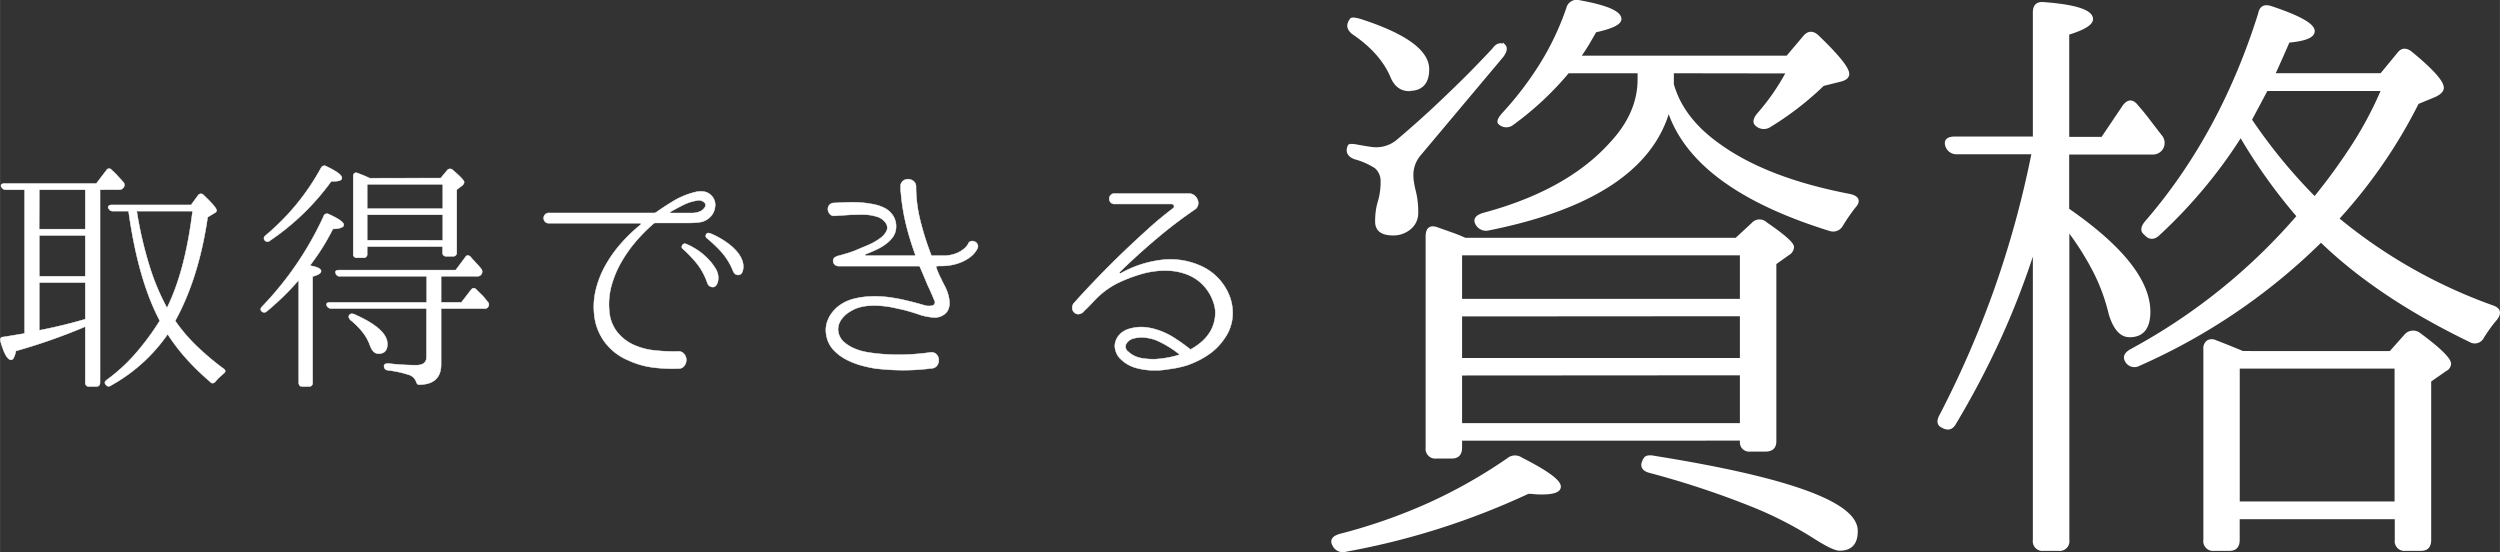
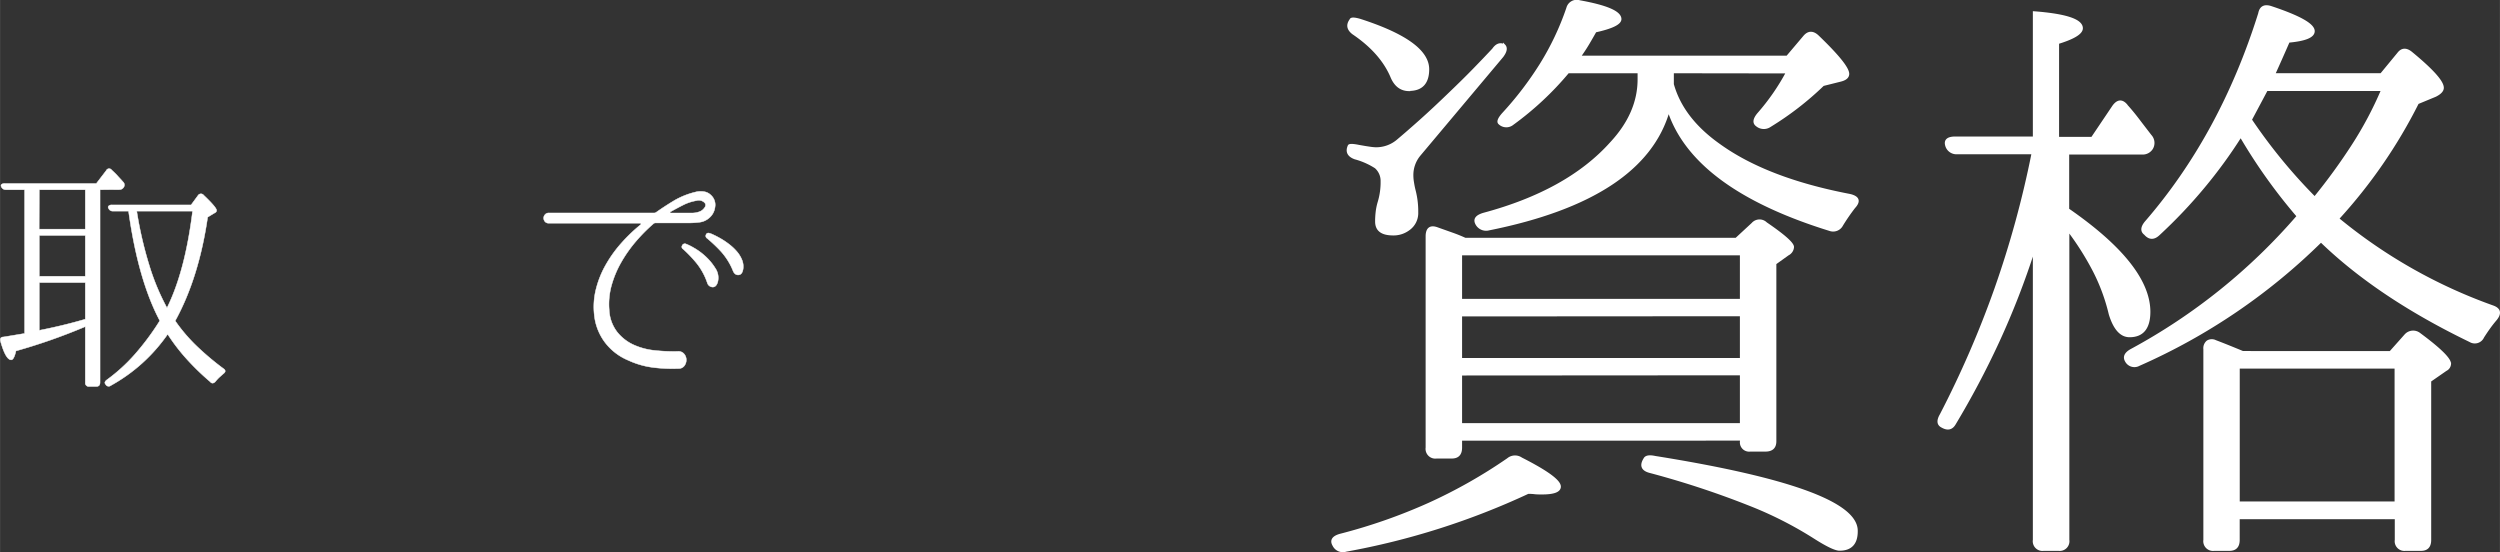
<svg xmlns="http://www.w3.org/2000/svg" width="217.23mm" height="47.99mm" viewBox="0 0 615.77 136.04">
  <rect x="0" y="0" width="615.77" height="136.04" fill="#333333" stroke="none" />
  <defs>
    <style>.cls-1,.cls-2{fill:#fff;stroke:#fff;stroke-miterlimit:10;}.cls-1{stroke-width:0.11px;}.cls-2{stroke-width:0.57px;}</style>
  </defs>
  <title>アセット 27</title>
  <g id="レイヤー_2" data-name="レイヤー 2">
    <g id="デザイン">
      <path class="cls-1" d="M24.63,46.73V94.2c0,.65-.31,1-.92,1H22a.87.87,0,0,1-1-1V80.45q-4.21,1.78-8.46,3.27T3.92,86.44c-.33,1.47-.72,2.2-1.17,2.2-.89,0-1.77-1.51-2.62-4.52C-.08,83.43.17,83,.86,83l2.78-.46,2.41-.4V46.73H1.41A1.18,1.18,0,0,1,.31,46a.46.46,0,0,1,.06-.59,1.22,1.22,0,0,1,.8-.21H23.71L26.16,42a.77.77,0,0,1,1.34-.12c.49.45,1,.92,1.43,1.41s.93,1,1.38,1.52a1,1,0,0,1,.12,1.35,1.24,1.24,0,0,1-1.1.55Zm-15,9.71H21V46.73H9.66ZM21,58H9.66V68.05H21Zm0,11.61H9.66V81.37Q15.59,80.21,21,78.62ZM27.8,52a1.08,1.08,0,0,1-1.09-.73.39.39,0,0,1,.06-.55,1.08,1.08,0,0,1,.79-.24H47.05l1.71-2.33a.85.85,0,0,1,1.41-.06q3.16,3,3.17,3.73c0,.29-.18.51-.55.67l-1.65,1q-2.19,15-8,25.54a41.11,41.11,0,0,0,5.07,6A67.82,67.82,0,0,0,55,90.78c.61.41.61.83,0,1.28-.32.29-.65.58-1,.89a10.28,10.28,0,0,0-.92,1,1.15,1.15,0,0,1-.64.42.67.67,0,0,1-.64-.3,61.39,61.39,0,0,1-5.93-5.75,46.65,46.65,0,0,1-4.58-6,41.29,41.29,0,0,1-14,12.64.83.83,0,0,1-1.29-.3c-.32-.33-.22-.69.31-1.1a42.34,42.34,0,0,0,6.93-6.32A63,63,0,0,0,39.35,79Q34,68.91,31.65,52Zm5.87,0a95.39,95.39,0,0,0,3.09,13.38,56.06,56.06,0,0,0,4.36,10.45q4.47-9,6.3-23.83Z" />
-       <path class="cls-1" d="M76.33,65.42c1.82.33,2.74.78,2.74,1.35s-.7.94-2.08,1.34V94.2a.86.86,0,0,1-1,1H74.47c-.6,0-.9-.33-.9-1V69a67.06,67.06,0,0,1-7.89,7.7.9.9,0,0,1-1.34-.13c-.24-.32-.16-.69.25-1.1a80.34,80.34,0,0,0,15.1-22.17A.87.87,0,0,1,81,52.78q3.68,1.65,3.67,2.62c0,.58-.9.92-2.69,1-.82,1.63-1.69,3.19-2.63,4.68S77.39,64,76.33,65.42ZM65.2,59.19c-.33-.4-.25-.81.24-1.22A57.49,57.49,0,0,0,79.07,41.35.9.9,0,0,1,80.41,41c2.52,1.19,3.79,2.12,3.79,2.82s-.88.85-2.63.85a60.22,60.22,0,0,1-15.09,14.6A.85.85,0,0,1,65.2,59.19Zm43.44,8.86v6.42h5L116,71.41c.41-.53.83-.57,1.28-.12s1,1,1.47,1.44A17,17,0,0,1,120,74.22a1,1,0,0,1-.85,1.77H108.64V89.74q0,4.83-5.14,5a.82.82,0,0,1-.7-.15,1.48,1.48,0,0,1-.33-.64,2.77,2.77,0,0,0-1.84-1.65,26.2,26.2,0,0,0-5.13-1.1,1,1,0,0,1-.92-1c0-.45.35-.67,1-.67,1.39.16,2.66.27,3.82.33s2.21.09,3.15.09c1.67,0,2.5-.69,2.5-2.07V76H81.63a1.22,1.22,0,0,1-1.16-.73c-.2-.53.1-.79.92-.79h23.7V68.05H83.77a1,1,0,0,1-1.1-.73c-.2-.53.1-.8.92-.8h28.65l2.32-3.11q.56-.91,1.35-.12l-.12-.07c.36.37.77.8,1.22,1.29s.93,1,1.46,1.65a1.14,1.14,0,0,1,.13,1.34,1.16,1.16,0,0,1-1.1.55ZM86,77.64c.24-.36.65-.44,1.22-.24q8.19,3.6,8.19,7.33c0,1.59-.73,2.38-2.2,2.38-.9,0-1.59-.67-2.08-2A11.36,11.36,0,0,0,89.45,82a18,18,0,0,0-3.11-3.15C85.89,78.36,85.79,78,86,77.64Zm22.55-33.78L110.1,42a.91.91,0,0,1,1.41-.12c1.87,1.59,2.81,2.59,2.81,3a1.31,1.31,0,0,1-.61.92l-1.22.92V62.12a.86.86,0,0,1-1,1H110a.86.86,0,0,1-1-1v-1.4H90.43v1.77a.86.86,0,0,1-1,1H88a.86.86,0,0,1-1-1V43.43a.89.89,0,0,1,.3-.77.85.85,0,0,1,.8,0c.57.21,1.1.41,1.59.62s.93.4,1.34.61ZM90.43,45.38v6h18.63v-6Zm18.63,13.81V52.9H90.43v6.29Z" />
      <path class="cls-1" d="M175.11,48.07a3.22,3.22,0,0,1,1,2.93,4.11,4.11,0,0,1-1.53,2.75,4.35,4.35,0,0,1-2.35,1,21.61,21.61,0,0,1-2.41.16h-8.31a.74.74,0,0,0-.55.18,40.75,40.75,0,0,0-4.34,4.37A33,33,0,0,0,153,64.6a25.15,25.15,0,0,0-2.38,5.68,17.25,17.25,0,0,0-.58,6A9.59,9.59,0,0,0,152,81.77,11,11,0,0,0,156,84.91a16.72,16.72,0,0,0,5.28,1.41,44.74,44.74,0,0,0,5.62.24,1.8,1.8,0,0,1,1.59.61,2.26,2.26,0,0,1,.55,1.47,2.43,2.43,0,0,1-.49,1.47,1.74,1.74,0,0,1-1.52.67,37.33,37.33,0,0,1-6.27-.28,20.58,20.58,0,0,1-6-1.74A13.93,13.93,0,0,1,149,84.33a13.47,13.47,0,0,1-2.63-6.75,17.79,17.79,0,0,1,.43-6.38,23.75,23.75,0,0,1,2.42-6,30.94,30.94,0,0,1,3.85-5.35,39.41,39.41,0,0,1,4.73-4.52.2.2,0,0,0,.06-.24.19.19,0,0,0-.18-.12H135.21a1.15,1.15,0,0,1-1-.4,1.36,1.36,0,0,1-.31-.86,1.26,1.26,0,0,1,.34-.85,1.15,1.15,0,0,1,.94-.4h26a1,1,0,0,0,.37-.12q2.25-1.59,4.61-3a19.31,19.31,0,0,1,5-2,5.13,5.13,0,0,1,2.14-.15A3.1,3.1,0,0,1,175.11,48.07ZM173,51.74c.78-.69,1-1.29.55-1.8a2,2,0,0,0-2-.52,11.44,11.44,0,0,0-3.33,1.1q-1.56.79-3.09,1.65a.15.15,0,0,0-.09.18.14.14,0,0,0,.15.12h5.32a5.06,5.06,0,0,0,1.4-.21A3,3,0,0,0,173,51.74Zm-4.15,8.31a13.18,13.18,0,0,1,1.89.91,15.45,15.45,0,0,1,2.93,2.11,13.93,13.93,0,0,1,2.51,3,4.17,4.17,0,0,1,.61,3.36c-.24.85-.66,1.28-1.25,1.28a1.42,1.42,0,0,1-1.32-1,15.91,15.91,0,0,0-2.68-4.92,32.32,32.32,0,0,0-3.3-3.45.61.61,0,0,1-.22-.86A.7.7,0,0,1,168.82,60.05Zm5.8-2.63a5.56,5.56,0,0,1,1.1.43c.53.24,1.13.56,1.8.94a18.21,18.21,0,0,1,2.08,1.41,12.53,12.53,0,0,1,1.9,1.8,7.48,7.48,0,0,1,1.25,2.08,4.36,4.36,0,0,1,.24,2.26c-.16.9-.55,1.36-1.16,1.38s-1.06-.34-1.34-1.07a16.07,16.07,0,0,0-2.94-4.71,36.4,36.4,0,0,0-3.42-3.24.69.69,0,0,1-.27-.88A.6.6,0,0,1,174.62,57.42Z" />
-       <path class="cls-1" d="M238.47,60.05a1,1,0,0,1,.73-.64,1.38,1.38,0,0,1,.92.12,1.42,1.42,0,0,1,.64.64,1.13,1.13,0,0,1,0,1,4.61,4.61,0,0,1-.43.73,6.22,6.22,0,0,1-1.43,1.47,10.38,10.38,0,0,1-2.72,1.43,13.12,13.12,0,0,1-4.28.71,6.45,6.45,0,0,0-1.22.06q-.18.06-.12.18a19.48,19.48,0,0,0,1.28,3c.2.45.48,1,.82,1.65a11,11,0,0,1,.86,2.11,8.1,8.1,0,0,1,.34,2.26,3.63,3.63,0,0,1-.68,2.11A3.84,3.84,0,0,1,230,78.19a13.71,13.71,0,0,1-3.55-.7c-1.14-.39-2.3-.74-3.48-1.07C222,76.18,221,76,220,75.75a26.7,26.7,0,0,0-3.09-.43,20.18,20.18,0,0,0-3.11,0,11.26,11.26,0,0,0-3,.67,11.91,11.91,0,0,0-1.71.92,6.71,6.71,0,0,0-1.49,1.31,5,5,0,0,0-1,1.71,3.94,3.94,0,0,0-.06,2.11A4.35,4.35,0,0,0,208,84.36a9.71,9.71,0,0,0,2.48,1.5,13.72,13.72,0,0,0,2.9.86c1,.18,2,.31,2.81.39a49.63,49.63,0,0,0,6.2.25,57.14,57.14,0,0,0,6.75-.55,1.66,1.66,0,0,1,1.47.43,2,2,0,0,1,.61,1.28,2.27,2.27,0,0,1-.34,1.4,1.67,1.67,0,0,1-1.31.8h-.06a53.36,53.36,0,0,1-7.15.46c-2.24,0-4.46-.16-6.66-.4a30.89,30.89,0,0,1-3.63-.79,18.44,18.44,0,0,1-3.76-1.5,11.7,11.7,0,0,1-3.09-2.38,6.94,6.94,0,0,1-1.68-3.52,6.52,6.52,0,0,1,.1-3A7.84,7.84,0,0,1,205,76.94a8.64,8.64,0,0,1,2.2-2,10.12,10.12,0,0,1,2.9-1.28,19.57,19.57,0,0,1,4.28-.64,27,27,0,0,1,4.4.18,40.72,40.72,0,0,1,4.36.8c1.45.34,2.88.72,4.31,1.13a3.84,3.84,0,0,0,2.29.12.85.85,0,0,0,.46-1.16c-.08-.16-.27-.61-.58-1.35s-.68-1.56-1.13-2.5c-.33-.77-.64-1.53-.95-2.26s-.62-1.47-.94-2.2c-.09-.16-.19-.24-.31-.24h-19.8a1.29,1.29,0,0,1-.88-.37,1.13,1.13,0,0,1-.4-.86,1,1,0,0,1,.46-.94,3.15,3.15,0,0,1,1-.4c.32-.08.9-.25,1.74-.49s1.76-.56,2.78-1,2-.82,3.08-1.31a14.06,14.06,0,0,0,2.66-1.59,4.64,4.64,0,0,0,1.5-1.83,2,2,0,0,0-.4-2,4,4,0,0,0-2.11-1.4,11.39,11.39,0,0,0-3.05-.49c-1.12,0-2.31,0-3.58.06l-3.66.24a1.39,1.39,0,0,1-1.22-.42,1.85,1.85,0,0,1-.49-1.08,1.58,1.58,0,0,1,.3-1.1,1.49,1.49,0,0,1,1.16-.57l2.78-.13q1.62-.06,3.36,0a26.81,26.81,0,0,1,3.46.43,10.64,10.64,0,0,1,3,1A5.5,5.5,0,0,1,220,53.19a4.75,4.75,0,0,1,.7,2.86,4.31,4.31,0,0,1-.76,2.28,7.55,7.55,0,0,1-1.78,1.79,12.85,12.85,0,0,1-2.38,1.4c-.87.41-1.74.77-2.59,1.1-.13.08-.17.16-.13.24a.2.2,0,0,0,.19.12h12c.12,0,.19-.08.19-.24a72.05,72.05,0,0,1-2.33-7.67,50.57,50.57,0,0,1-1.22-7.67,2.05,2.05,0,0,1-.06-.49,3.73,3.73,0,0,0,0-.43,3.44,3.44,0,0,1,0-.42,1.63,1.63,0,0,1,.49-1.41,2,2,0,0,1,1.22-.52,2.2,2.2,0,0,1,1.31.37,1.69,1.69,0,0,1,.77,1.31v.06a34.49,34.49,0,0,0,1,8.25,70.64,70.64,0,0,0,2.71,8.62c0,.16.11.24.31.24h2.44a9.24,9.24,0,0,0,3.06-.43,7.22,7.22,0,0,0,1.95-1,5.31,5.31,0,0,0,1.07-1A2.37,2.37,0,0,0,238.47,60.05Z" />
-       <path class="cls-1" d="M296.39,65.79A13.47,13.47,0,0,1,303,73.34a11.7,11.7,0,0,1,.55,5,10.65,10.65,0,0,1-1.93,5,14.52,14.52,0,0,1-3.6,3.75,20.56,20.56,0,0,1-4.28,2.36,14.38,14.38,0,0,1-2.29.79c-.79.21-1.54.37-2.23.49l-2.29.34a16.93,16.93,0,0,1-2.23.15,17.18,17.18,0,0,1-4.58-.52,8.64,8.64,0,0,1-4-2.17,4.35,4.35,0,0,1-1.35-2.2,3.6,3.6,0,0,1-.09-1.89,4.45,4.45,0,0,1,.76-1.65,4.63,4.63,0,0,1,1.38-1.22,5.63,5.63,0,0,1,1.74-.68,10,10,0,0,1,3.63-.27,15.56,15.56,0,0,1,3.09.7,17.73,17.73,0,0,1,4.09,2c1.27.81,2.49,1.69,3.67,2.62.12.17.26.17.43,0a14.31,14.31,0,0,0,2.78-2,10.54,10.54,0,0,0,2-2.54A9.37,9.37,0,0,0,299.29,78a7.66,7.66,0,0,0-.39-3.48,11.17,11.17,0,0,0-4.28-5.75,11.86,11.86,0,0,0-3.18-1.49,14.35,14.35,0,0,0-3.51-.61,19.84,19.84,0,0,0-3.61.15,21.59,21.59,0,0,0-3.39.73,39.85,39.85,0,0,0-5.28,2,20.7,20.7,0,0,0-4.13,2.63,27.31,27.31,0,0,0-2.26,2.16c-.69.76-1.42,1.5-2.2,2.23a2,2,0,0,1-1.4.8,1.46,1.46,0,0,1-1.1-.43,1.6,1.6,0,0,1-.46-1.13,1.71,1.71,0,0,1,.58-1.31c1.75-2,3.65-4,5.68-6.11s4.13-4.21,6.27-6.26,4.25-4,6.35-5.9,4.1-3.52,6-4.95a.58.58,0,0,0,.15-.67.57.57,0,0,0-.58-.37h-14a1.23,1.23,0,0,1-1-.4,1.33,1.33,0,0,1-.34-.88,1.38,1.38,0,0,1,.34-.89,1.25,1.25,0,0,1,1-.39h18.27a2.16,2.16,0,0,1,1.28.39,2.48,2.48,0,0,1,.82,1,2.14,2.14,0,0,1,.19,1.25,1.86,1.86,0,0,1-.64,1.16A112.93,112.93,0,0,0,285,58.67Q280.5,62.44,275.8,67a.16.16,0,0,0,0,.25.21.21,0,0,0,.25.06A27.26,27.26,0,0,1,286.31,64,18.24,18.24,0,0,1,296.39,65.79ZM284.72,88.46a26.34,26.34,0,0,0,5.56-1c.2-.12.22-.22.06-.31a25.28,25.28,0,0,0-5.74-3.42,12,12,0,0,0-2.6-.58,7.54,7.54,0,0,0-2.78.22,2.76,2.76,0,0,0-1.86,1.4,1.52,1.52,0,0,0,.58,1.89,6.24,6.24,0,0,0,3.24,1.56A16.41,16.41,0,0,0,284.72,88.46Z" />
      <path class="cls-2" d="M328.49,134.31c-.71-1.2-.15-2.05,1.64-2.55A135.42,135.42,0,0,0,352,124.11a125.14,125.14,0,0,0,19.42-11,2.71,2.71,0,0,1,3.3-.15c6.31,3.2,9.45,5.5,9.45,6.9,0,1.1-1.45,1.65-4.34,1.65-.71,0-1.33,0-1.88-.07s-1.08-.08-1.57-.08a183.3,183.3,0,0,1-44.85,14.25A2.53,2.53,0,0,1,328.49,134.31Zm42-123.15c.6.6.44,1.5-.45,2.7l-20.41,24.3a7.73,7.73,0,0,0-1.79,5,10.37,10.37,0,0,0,.15,1.73,20.9,20.9,0,0,0,.44,2.17,20.47,20.47,0,0,1,.61,5.25,4.87,4.87,0,0,1-2.11,4.2,6.22,6.22,0,0,1-3.75,1.2c-2.8,0-4.19-1-4.19-3.15a19.32,19.32,0,0,1,.14-2.4,13.77,13.77,0,0,1,.46-2.25,16.91,16.91,0,0,0,.75-5.25,4.47,4.47,0,0,0-1.5-3.45,18,18,0,0,0-5.1-2.25q-2.42-.9-1.5-3c.09-.3.89-.3,2.39,0,1.1.2,2,.35,2.71.45a12,12,0,0,0,1.5.15,8.18,8.18,0,0,0,5.25-1.8q2.39-2,5.7-4.95t7.5-7q3.29-3.15,5.84-5.77t4.66-4.88Q369,10.41,370.49,11.16Zm-23.4,11q-3,0-4.35-3.3-2.57-6-9.45-10.65c-1.31-1-1.5-2.1-.61-3.3q.15-.6,2.25,0,16.8,5.4,16.81,12.15C351.74,20.41,350.18,22.11,347.09,22.11Zm12.75,86.1v2q0,2.4-2.25,2.4h-3.75a2.12,2.12,0,0,1-2.41-2.4V58.26c0-2,.91-2.65,2.7-1.95l3.38,1.2c1.15.4,2.27.85,3.37,1.35h66.75l4.05-3.75A2.28,2.28,0,0,1,435,55c4.39,3,6.6,4.95,6.6,5.85a2.15,2.15,0,0,1-1.21,1.8l-3.14,2.25v43.8c0,1.5-.81,2.25-2.4,2.25h-3.75a2,2,0,0,1-2.25-2.25v-.45Zm0-34.35h69V62.61h-69Zm0,3.75v10.8h69V77.61Zm0,14.55v12.3h69V92.16ZM412,17.76v3q2.38,8.55,11.55,15,11.69,8.4,32.09,12.3c2.11.5,2.45,1.5,1.06,3a49.81,49.81,0,0,0-3,4.35,2.44,2.44,0,0,1-3,1.2Q417.28,46.26,411,27.21q-6.17,21.6-44.25,29.25a2.67,2.67,0,0,1-3-1.2c-.71-1.2-.15-2,1.64-2.55q20.7-5.55,31.36-17.4,6.88-7.35,6.89-15.75v-1.8H386.24a75.75,75.75,0,0,1-13.65,12.75,2.46,2.46,0,0,1-3.3-.15q-.62-.6,1-2.4a81.92,81.92,0,0,0,9.22-12.07A67.25,67.25,0,0,0,386.09,2a2.35,2.35,0,0,1,3-1.65q10,1.8,10,4.35,0,1.65-6.14,3c-.51.9-1.08,1.9-1.73,3s-1.38,2.2-2.17,3.3h51.15l4.19-4.95c1-1.2,2.11-1.25,3.31-.15,5,4.8,7.5,7.9,7.5,9.3,0,.8-.66,1.35-1.95,1.65l-4.2,1.05A75.38,75.38,0,0,1,436,31a2.69,2.69,0,0,1-3.3-.15c-.81-.6-.66-1.55.44-2.85a54.19,54.19,0,0,0,7.06-10.2Zm41.09,117.6q-1.5,0-6-2.85a93.78,93.78,0,0,0-16.42-8.32,218.43,218.43,0,0,0-24.37-8c-1.8-.5-2.21-1.55-1.21-3.15q.45-.9,2.55-.45,49.65,7.95,49.66,18.15C457.34,133.81,455.93,135.36,453.13,135.36Z" />
-       <path class="cls-2" d="M501,61.41a198.49,198.49,0,0,1-8.86,22.8,211.34,211.34,0,0,1-10.64,20.1q-1.07,1.95-3.15.75-1.51-.75-.3-2.85a245.46,245.46,0,0,0,13.5-31.12,244.46,244.46,0,0,0,9.14-33.38H482.09a2.57,2.57,0,0,1-2.71-2q-.44-1.8,2.25-1.8H501V3.06c0-1.7.83-2.45,2.5-2.25q11.75.9,11.75,3.9,0,1.8-5.86,3.6V34h8.41l5.25-7.8q1.63-2.25,3.3-.15l-.16-.15q1.5,1.65,2.93,3.53t3.07,4a2.61,2.61,0,0,1,.31,3.15,2.64,2.64,0,0,1-2.4,1.2H509.38v13.8q19.95,13.8,20,25.2c0,4-1.62,6-4.84,6q-3.18,0-4.84-5.4a46.94,46.94,0,0,0-4-10.8,70,70,0,0,0-6.28-9.9V133a2.1,2.1,0,0,1-2.35,2.4h-3.69A2.1,2.1,0,0,1,501,133Zm50.92-27.9A118.71,118.71,0,0,1,542.83,46a122.67,122.67,0,0,1-11.17,11.77c-1.2,1.1-2.31,1-3.3-.15q-1.35-1,.15-2.85,18.59-21.45,28-51.45.45-2.4,3-1.5,10.35,3.45,10.35,5.85,0,2-6.15,2.55-2.1,4.8-3.6,8.1h26.4l4.2-5.1q1.35-1.8,3.3-.15,7.65,6.3,7.65,8.55,0,1.05-1.8,1.95l-4.35,1.8a125.68,125.68,0,0,1-19.65,28.5A126.73,126.73,0,0,0,614,75.51q2.55.9.75,3.15-.9,1.05-1.65,2.1T611.59,83a2.2,2.2,0,0,1-3.15,1q-22.65-10.95-36.75-24.6a149.75,149.75,0,0,1-44.83,30.45,2.31,2.31,0,0,1-3.15-.9c-.6-1-.21-1.9,1.2-2.7a145.5,145.5,0,0,0,41.08-33A134.34,134.34,0,0,1,551.91,33.51Zm36.85,53.25,3.74-4.2a2.52,2.52,0,0,1,3.44-.3q7.5,5.55,7.49,7.35a1.74,1.74,0,0,1-1,1.5l-3.89,2.7V133q0,2.4-2.22,2.4h-3.83a2.1,2.1,0,0,1-2.35-2.4v-5.4H551.38V133q0,2.4-2.25,2.4h-3.75A2.11,2.11,0,0,1,543,133V86a2.12,2.12,0,0,1,.74-1.87,2,2,0,0,1,1.95-.08c1.59.6,3.84,1.5,6.73,2.7Zm-37.38,3.75v33.3h38.71V90.51Zm3-61a132.33,132.33,0,0,0,15.75,19.2,144.29,144.29,0,0,0,9.45-13,90.6,90.6,0,0,0,7.2-13.58H558.3Q558,22.71,554.4,29.46Z" />
+       <path class="cls-2" d="M501,61.41a198.49,198.49,0,0,1-8.86,22.8,211.34,211.34,0,0,1-10.64,20.1q-1.07,1.95-3.15.75-1.51-.75-.3-2.85a245.46,245.46,0,0,0,13.5-31.12,244.46,244.46,0,0,0,9.14-33.38H482.09a2.57,2.57,0,0,1-2.71-2q-.44-1.8,2.25-1.8H501V3.06q11.75.9,11.75,3.9,0,1.8-5.86,3.6V34h8.41l5.25-7.8q1.63-2.25,3.3-.15l-.16-.15q1.5,1.65,2.93,3.53t3.07,4a2.61,2.61,0,0,1,.31,3.15,2.64,2.64,0,0,1-2.4,1.2H509.38v13.8q19.95,13.8,20,25.2c0,4-1.62,6-4.84,6q-3.18,0-4.84-5.4a46.94,46.94,0,0,0-4-10.8,70,70,0,0,0-6.28-9.9V133a2.1,2.1,0,0,1-2.35,2.4h-3.69A2.1,2.1,0,0,1,501,133Zm50.92-27.9A118.71,118.71,0,0,1,542.83,46a122.67,122.67,0,0,1-11.17,11.77c-1.2,1.1-2.31,1-3.3-.15q-1.35-1,.15-2.85,18.59-21.45,28-51.45.45-2.4,3-1.5,10.35,3.45,10.35,5.85,0,2-6.15,2.55-2.1,4.8-3.6,8.1h26.4l4.2-5.1q1.35-1.8,3.3-.15,7.65,6.3,7.65,8.55,0,1.05-1.8,1.95l-4.35,1.8a125.68,125.68,0,0,1-19.65,28.5A126.73,126.73,0,0,0,614,75.51q2.55.9.75,3.15-.9,1.05-1.65,2.1T611.59,83a2.2,2.2,0,0,1-3.15,1q-22.65-10.95-36.75-24.6a149.75,149.75,0,0,1-44.83,30.45,2.31,2.31,0,0,1-3.15-.9c-.6-1-.21-1.9,1.2-2.7a145.5,145.5,0,0,0,41.08-33A134.34,134.34,0,0,1,551.91,33.51Zm36.85,53.25,3.74-4.2a2.52,2.52,0,0,1,3.44-.3q7.5,5.55,7.49,7.35a1.74,1.74,0,0,1-1,1.5l-3.89,2.7V133q0,2.4-2.22,2.4h-3.83a2.1,2.1,0,0,1-2.35-2.4v-5.4H551.38V133q0,2.4-2.25,2.4h-3.75A2.11,2.11,0,0,1,543,133V86a2.12,2.12,0,0,1,.74-1.87,2,2,0,0,1,1.95-.08c1.59.6,3.84,1.5,6.73,2.7Zm-37.38,3.75v33.3h38.71V90.51Zm3-61a132.33,132.33,0,0,0,15.75,19.2,144.29,144.29,0,0,0,9.45-13,90.6,90.6,0,0,0,7.2-13.58H558.3Q558,22.71,554.4,29.46Z" />
    </g>
  </g>
</svg>